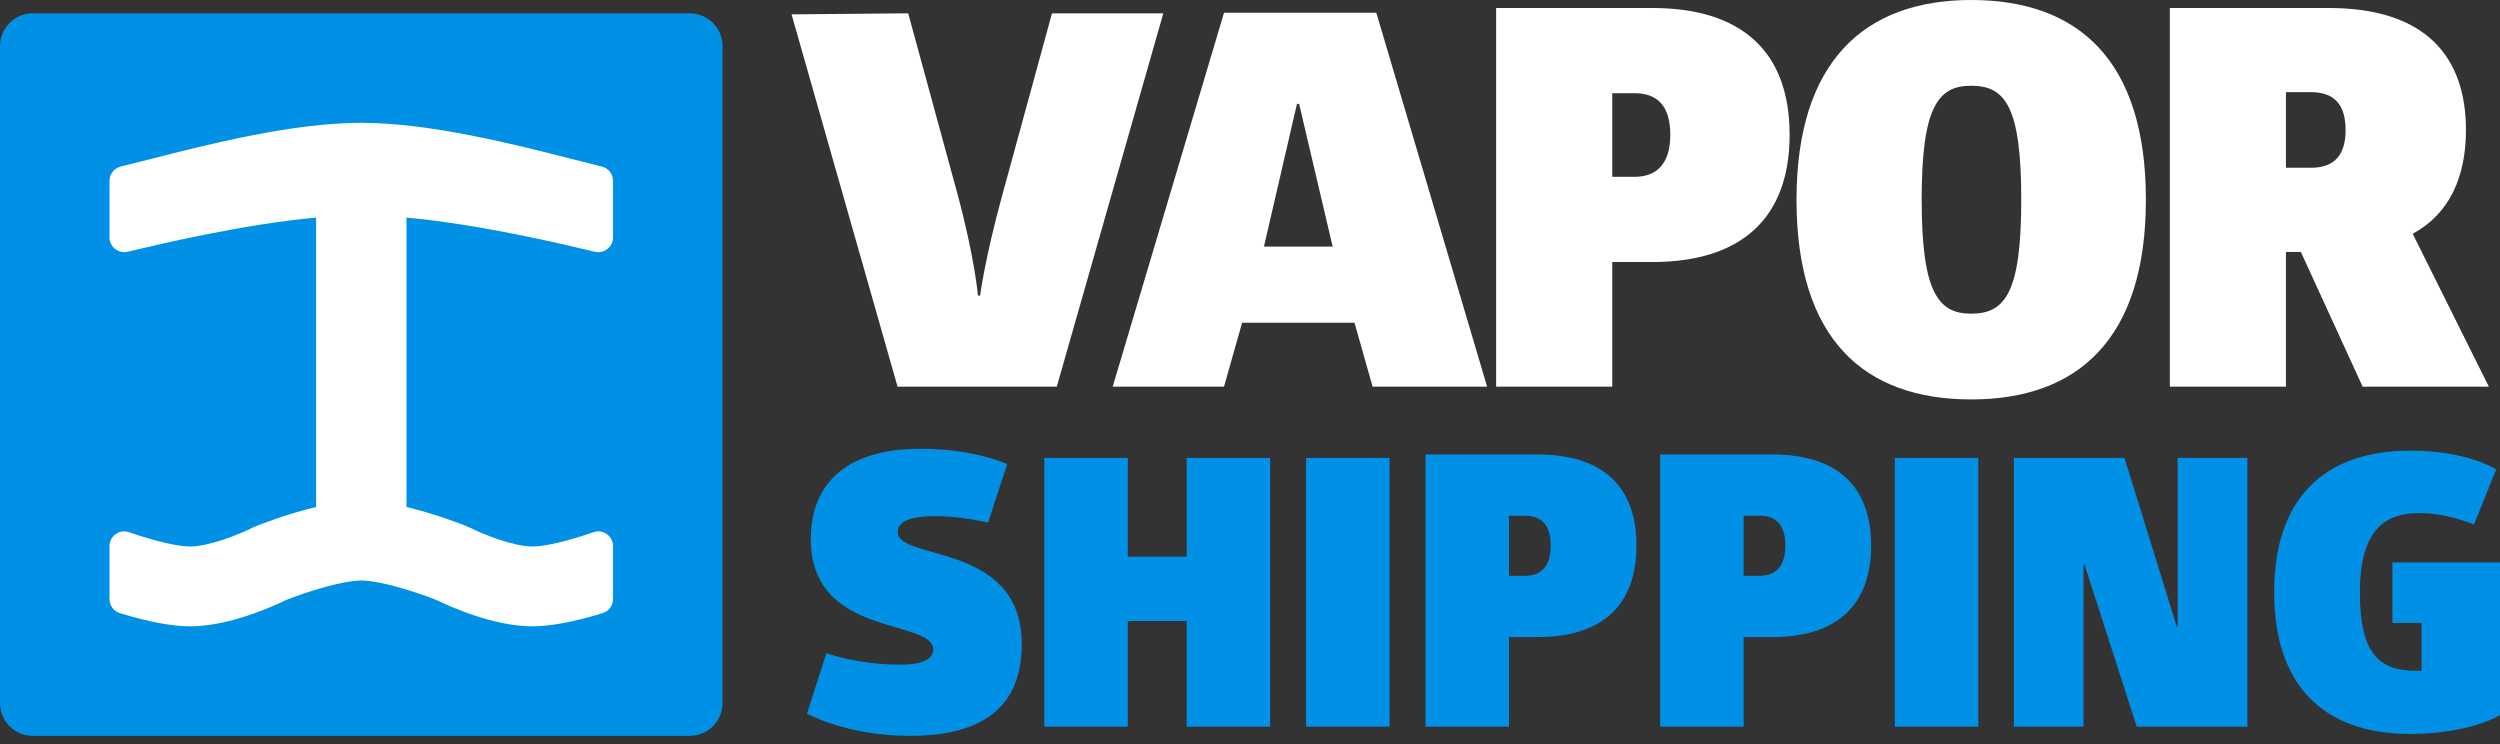
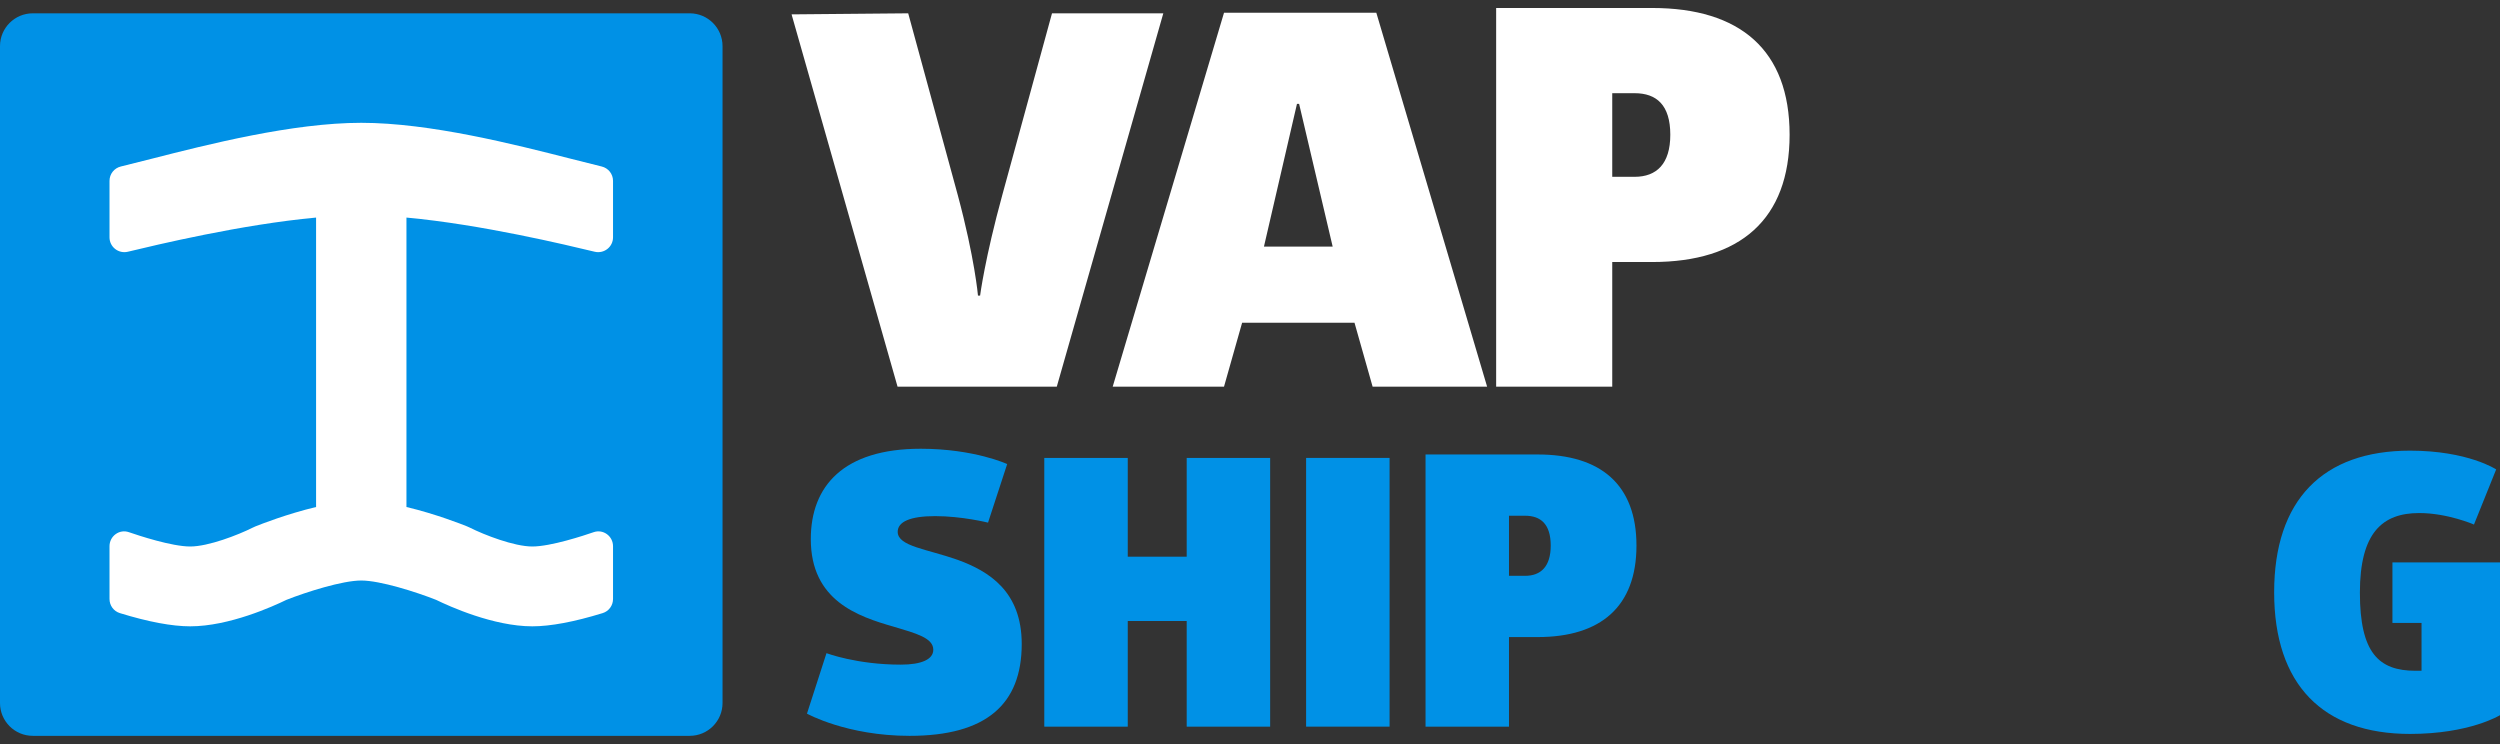
<svg xmlns="http://www.w3.org/2000/svg" width="100%" height="100%" viewBox="0 0 215 64" version="1.1" xml:space="preserve" style="fill-rule:evenodd;clip-rule:evenodd;stroke-linejoin:round;stroke-miterlimit:2;">
  <rect x="0" y="0" width="215" height="64" fill="#333333" stroke="none" />
  <g transform="matrix(1,0,0,1,-120,-59.859)">
    <g transform="matrix(1,0,0,1,202.365,77.493)">
      <path d="M0,-0.871C1.466,4.579 1.74,7.785 1.74,7.785L1.924,7.785C1.924,7.785 2.336,4.579 3.847,-0.916L8.107,-16.489L17.68,-16.489L8.519,15.618L-5.176,15.618L-14.29,-16.398L-4.26,-16.489L0,-0.871Z" style="fill:white;fill-rule:nonzero;" />
    </g>
    <g transform="matrix(1,0,0,1,231.54,85.278)">
      <path d="M0,-16.488L-2.84,-4.213L3.069,-4.213L0.183,-16.488L0,-16.488ZM6.824,-24.321L16.351,7.833L6.504,7.833L4.947,2.336L-4.718,2.336L-6.275,7.833L-15.848,7.833L-6.275,-24.321L6.824,-24.321Z" style="fill:white;fill-rule:nonzero;" />
    </g>
    <g transform="matrix(1,0,0,1,260.577,78.592)">
      <path d="M0,-3.527C1.878,-3.527 3.069,-4.626 3.069,-7.145C3.069,-9.71 1.878,-10.718 0,-10.718L-1.924,-10.718L-1.924,-3.527L0,-3.527ZM-1.924,14.519L-11.908,14.519L-11.908,-18.046L1.512,-18.046C9.069,-18.046 13.329,-14.428 13.329,-7.145C13.329,0.137 9.069,3.801 1.512,3.801L-1.924,3.801L-1.924,14.519Z" style="fill:white;fill-rule:nonzero;" />
    </g>
    <g transform="matrix(1,0,0,1,289.523,86.836)">
-       <path d="M0,-19.603C-2.84,-19.603 -4.26,-17.817 -4.26,-9.801C-4.26,-1.832 -2.84,0 0,0C2.931,0 4.305,-1.832 4.305,-9.801C4.305,-17.817 2.931,-19.603 0,-19.603M0,-26.977C9.206,-26.977 15.023,-21.802 15.023,-9.801C15.023,2.199 9.16,7.374 0,7.374C-9.206,7.374 -15.023,2.199 -15.023,-9.801C-15.023,-21.664 -9.206,-26.977 0,-26.977" style="fill:white;fill-rule:nonzero;" />
-     </g>
+       </g>
    <g transform="matrix(1,0,0,1,316.591,79.37)">
-       <path d="M0,-5.084L2.152,-5.084C4.213,-5.084 5.13,-6.229 5.13,-8.336C5.13,-10.443 4.213,-11.588 2.152,-11.588L0,-11.588L0,-5.084ZM3.664,-18.825C12.137,-18.825 15.481,-14.519 15.481,-8.336C15.481,-4.351 14.107,-1.145 10.901,0.595L17.451,13.741L6.595,13.741L1.282,2.153L0,2.153L0,13.741L-9.985,13.741L-9.985,-18.825L3.664,-18.825Z" style="fill:white;fill-rule:nonzero;" />
-     </g>
+       </g>
    <g transform="matrix(1,0,0,1,199.177,123.142)">
      <path d="M0,-24.691C4.609,-24.691 7.44,-23.374 7.44,-23.374L5.794,-18.337C5.794,-18.337 3.555,-18.897 1.251,-18.897C-0.922,-18.897 -1.975,-18.403 -1.975,-17.547C-1.975,-16.296 0.56,-16.066 3.16,-15.144C5.893,-14.156 8.691,-12.411 8.691,-7.901C8.691,-2.733 5.662,0 -0.955,0C-6.354,0 -9.778,-1.91 -9.778,-1.91L-8.099,-7.111C-8.099,-7.111 -5.498,-6.124 -1.712,-6.124C0.099,-6.124 1.086,-6.585 1.086,-7.408C1.086,-8.428 -0.428,-8.823 -2.305,-9.383C-5.399,-10.272 -9.448,-11.621 -9.448,-16.922C-9.448,-21.498 -6.617,-24.691 0,-24.691" style="fill:rgb(0,145,230);fill-rule:nonzero;" />
    </g>
    <g transform="matrix(1,0,0,1,222.056,122.351)">
      <path d="M0,-23.11L7.177,-23.11L7.177,0L0,0L0,-9.086L-5.07,-9.086L-5.07,0L-12.247,0L-12.247,-23.11L-5.07,-23.11L-5.07,-14.617L0,-14.617L0,-23.11Z" style="fill:rgb(0,145,230);fill-rule:nonzero;" />
    </g>
    <g transform="matrix(1,0,0,1,0,-1978.41)">
      <rect x="232.326" y="2077.65" width="7.177" height="23.11" style="fill:rgb(0,145,230);" />
    </g>
    <g transform="matrix(1,0,0,1,251.156,111.915)">
      <path d="M0,-2.535C1.35,-2.535 2.206,-3.325 2.206,-5.136C2.206,-6.979 1.35,-7.703 0,-7.703L-1.383,-7.703L-1.383,-2.535L0,-2.535ZM-1.383,10.436L-8.559,10.436L-8.559,-12.971L1.086,-12.971C6.518,-12.971 9.58,-10.37 9.58,-5.136C9.58,0.099 6.518,2.732 1.086,2.732L-1.383,2.732L-1.383,10.436Z" style="fill:rgb(0,145,230);fill-rule:nonzero;" />
    </g>
    <g transform="matrix(1,0,0,1,271.335,111.915)">
-       <path d="M0,-2.535C1.35,-2.535 2.206,-3.325 2.206,-5.136C2.206,-6.979 1.35,-7.703 0,-7.703L-1.383,-7.703L-1.383,-2.535L0,-2.535ZM-1.383,10.436L-8.559,10.436L-8.559,-12.971L1.087,-12.971C6.518,-12.971 9.58,-10.37 9.58,-5.136C9.58,0.099 6.518,2.732 1.087,2.732L-1.383,2.732L-1.383,10.436Z" style="fill:rgb(0,145,230);fill-rule:nonzero;" />
-     </g>
+       </g>
    <g transform="matrix(1,0,0,1,0,-1978.41)">
-       <rect x="282.954" y="2077.65" width="7.177" height="23.11" style="fill:rgb(0,145,230);" />
-     </g>
+       </g>
    <g transform="matrix(1,0,0,1,307.282,122.351)">
-       <path d="M0,-23.11L0,-8.589L-0.075,-8.589L-4.576,-23.11L-14.09,-23.11L-14.09,0L-8.099,0L-8.099,-13.967L-8.023,-13.967L-3.522,0L5.992,0L5.992,-23.11L0,-23.11Z" style="fill:rgb(0,145,230);fill-rule:nonzero;" />
-     </g>
+       </g>
    <g transform="matrix(1,0,0,1,327.264,122.977)">
      <path d="M0,-24.362C4.971,-24.362 7.407,-22.749 7.407,-22.749L5.498,-18.008C5.498,-18.008 3.226,-18.996 0.79,-18.996C-2.37,-18.996 -4.313,-17.317 -4.313,-12.148C-4.313,-6.98 -2.7,-5.432 0.461,-5.432L0.988,-5.432L0.988,-9.547L-1.514,-9.547L-1.514,-14.749L7.736,-14.749L7.736,-1.613C7.736,-1.613 5.136,0 0,0C-7.506,0 -11.687,-4.247 -11.687,-12.181C-11.687,-20.115 -7.506,-24.362 0,-24.362" style="fill:rgb(0,145,230);fill-rule:nonzero;" />
    </g>
    <g transform="matrix(1,0,0,1,179.316,61.004)">
      <path d="M0,62.137L-56.494,62.137C-58.053,62.137 -59.316,60.874 -59.316,59.315L-59.316,2.821C-59.316,1.263 -58.053,0 -56.494,0L0,0C1.558,0 2.822,1.263 2.822,2.821L2.822,59.315C2.822,60.874 1.558,62.137 0,62.137" style="fill:rgb(0,145,230);fill-rule:nonzero;" />
    </g>
    <g transform="matrix(1,0,0,1,171.142,102.636)">
      <path d="M0,-21.128C0.384,-21.035 0.784,-21.123 1.094,-21.367C1.401,-21.609 1.578,-21.972 1.578,-22.363L1.578,-27.225C1.578,-27.813 1.176,-28.321 0.601,-28.459C-0.177,-28.646 -1.068,-28.874 -2.045,-29.123C-6.871,-30.354 -14.166,-32.215 -20.073,-32.215C-25.98,-32.215 -33.275,-30.354 -38.101,-29.123C-39.078,-28.874 -39.969,-28.646 -40.747,-28.459C-41.322,-28.321 -41.724,-27.813 -41.724,-27.225L-41.724,-22.363C-41.724,-21.972 -41.547,-21.609 -41.24,-21.367C-40.93,-21.123 -40.531,-21.035 -40.146,-21.128C-37.71,-21.713 -30.374,-23.476 -23.959,-24.066L-23.959,0.825C-26.463,1.421 -28.718,2.309 -29.165,2.489L-29.412,2.601C-30.66,3.228 -33.223,4.222 -34.782,4.222C-36.375,4.222 -39.223,3.279 -40.058,2.99C-40.444,2.857 -40.857,2.916 -41.19,3.154C-41.524,3.392 -41.724,3.78 -41.724,4.192L-41.724,8.736C-41.724,9.299 -41.365,9.787 -40.832,9.951C-38.384,10.705 -36.348,11.087 -34.782,11.087C-31.436,11.087 -27.631,9.357 -26.545,8.827C-26.528,8.819 -26.512,8.812 -26.493,8.804C-24.803,8.138 -21.698,7.147 -20.073,7.147C-18.447,7.147 -15.343,8.138 -13.652,8.805C-13.634,8.812 -13.618,8.819 -13.602,8.827C-12.515,9.357 -8.71,11.087 -5.364,11.087C-3.798,11.087 -1.762,10.705 0.686,9.951C1.219,9.787 1.578,9.299 1.578,8.736L1.578,4.192C1.578,3.78 1.378,3.392 1.044,3.154C0.71,2.916 0.298,2.857 -0.087,2.99C-0.923,3.279 -3.771,4.222 -5.364,4.222C-6.924,4.222 -9.486,3.228 -10.744,2.596L-10.991,2.485C-11.428,2.309 -13.683,1.421 -16.187,0.825L-16.187,-24.066C-9.772,-23.477 -2.436,-21.713 0,-21.128" style="fill:white;fill-rule:nonzero;" />
    </g>
  </g>
</svg>